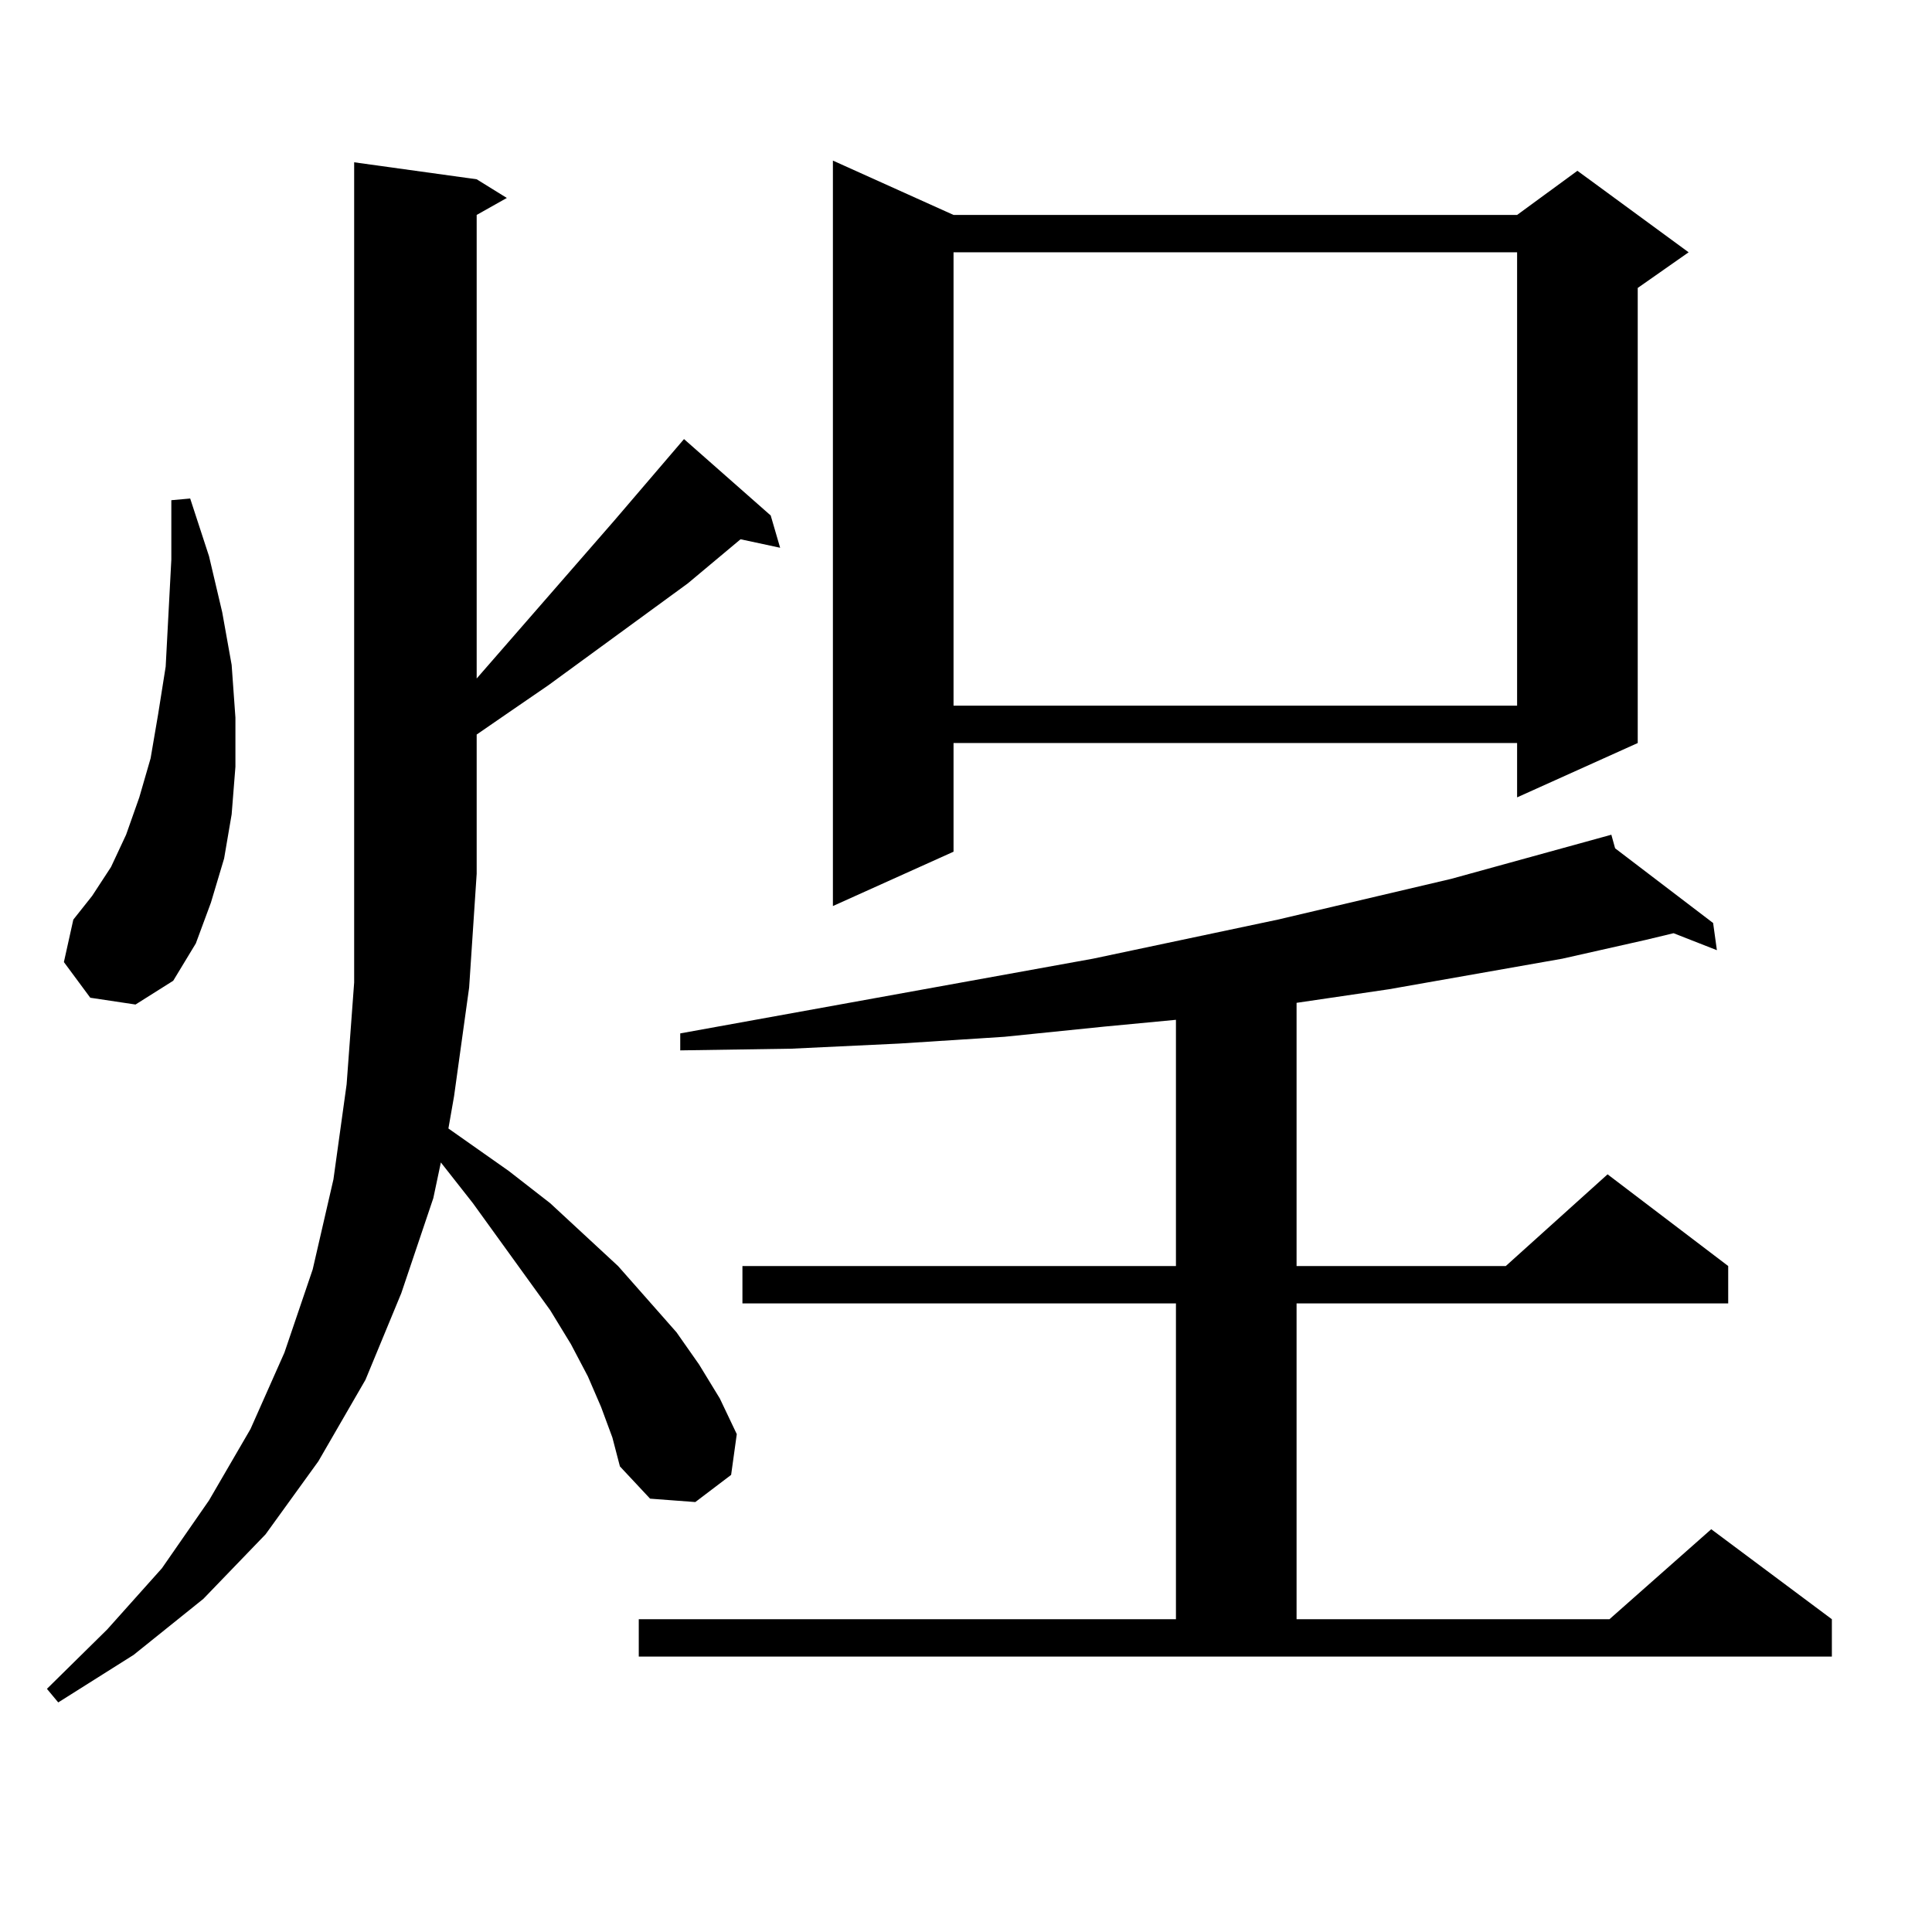
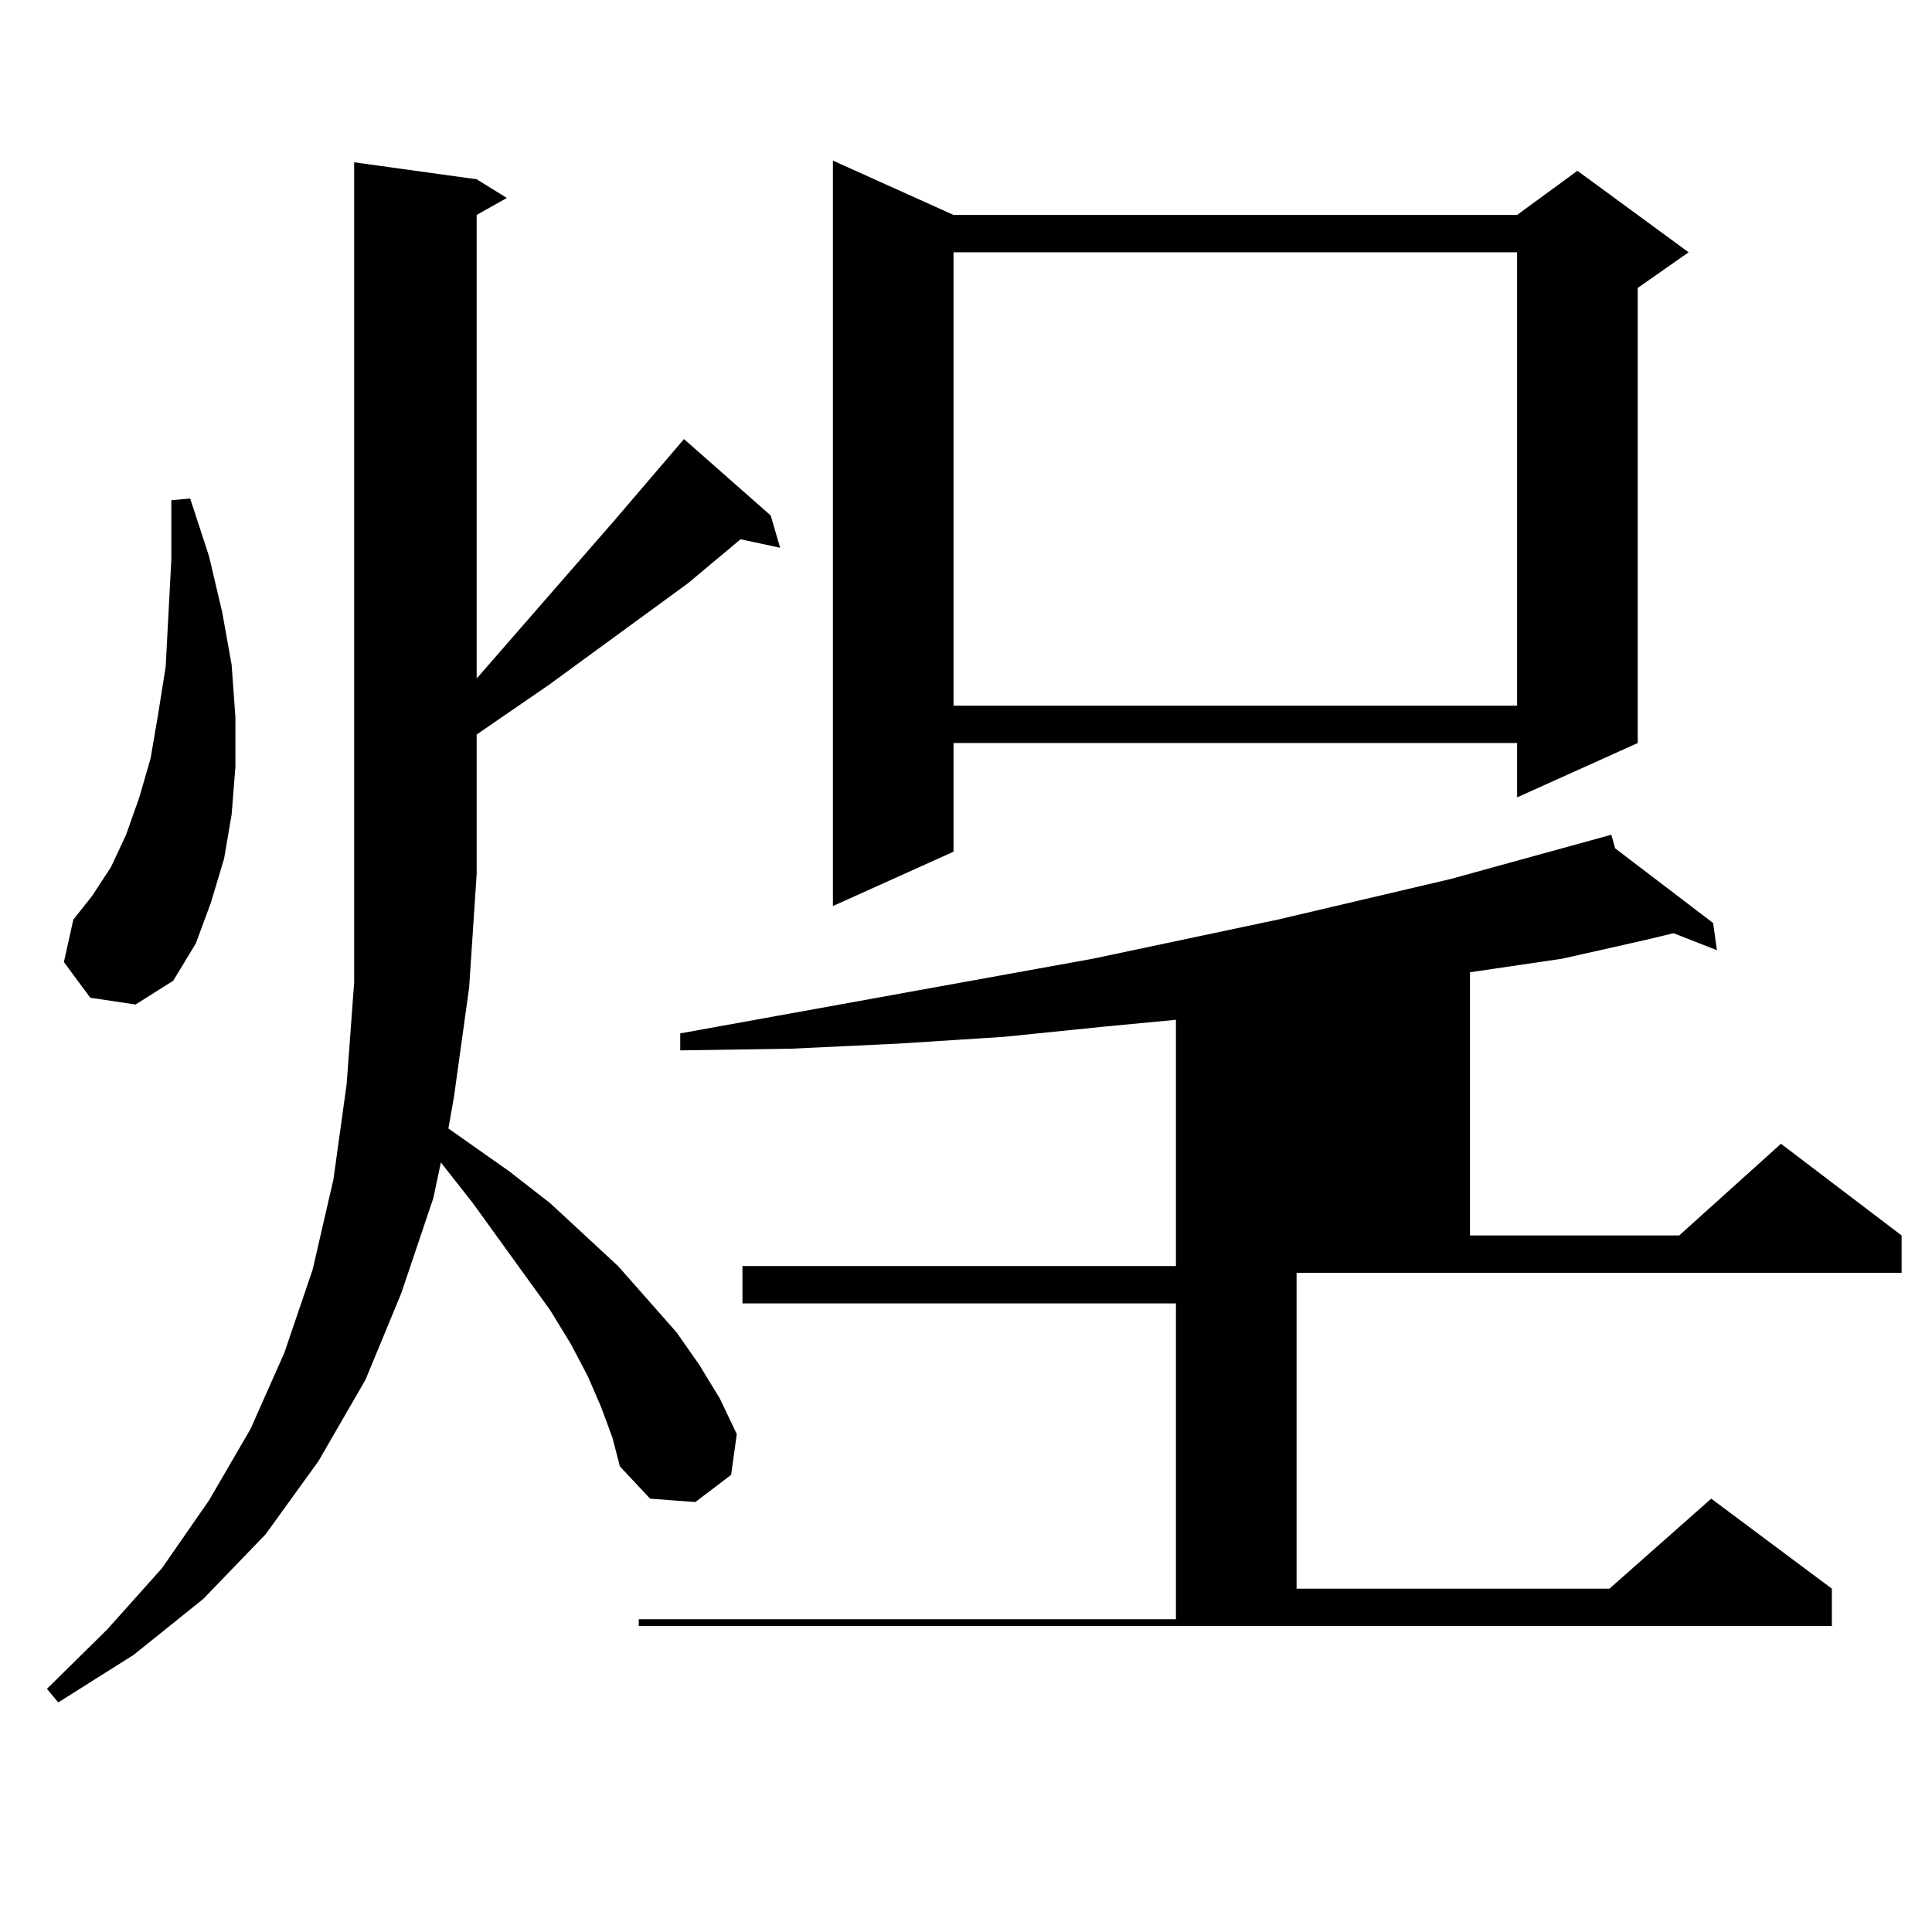
<svg xmlns="http://www.w3.org/2000/svg" version="1.1" id="图层_1" x="0px" y="0px" width="1000px" height="1000px" viewBox="0 0 1000 1000" enable-background="new 0 0 1000 1000" xml:space="preserve">
-   <path d="M311.114,728.242l-6.829-15.82l-8.78-16.699l-10.731-17.578l-39.999-55.371l-16.585-21.094l-3.902,18.457l-16.585,49.219  l-18.536,44.824l-24.39,42.188L137.46,794.16l-32.194,33.398l-36.097,29.004l-39.023,24.609l-5.854-7.031l31.219-30.762  l28.292-31.641l24.39-35.156l21.463-36.914l17.561-39.551l14.634-43.066l10.731-46.582l6.829-49.219l3.902-52.734V84.004  l63.413,8.789l15.609,9.668l-15.609,8.789v239.941l71.218-81.738l36.097-42.188l44.877,39.551l4.878,16.699l-20.487-4.395  l-27.316,22.852l-72.193,52.734l-20.487,14.063l-16.585,11.426v72.07l-3.902,58.887l-7.805,56.25l-2.927,16.699l31.219,21.973  l21.463,16.699l35.121,32.52l30.243,34.277l11.707,16.699l10.731,17.578l8.78,18.457l-2.927,21.094l-18.536,14.063l-23.414-1.758  l-15.609-16.699l-3.902-14.941L311.114,728.242z M46.73,516.426l-13.658-18.457l4.878-21.973l9.756-12.305l9.756-14.941  l7.805-16.699l6.829-19.336l5.854-20.215l3.902-22.852l3.902-24.609l2.927-55.371v-30.762l9.756-0.879l9.756,29.883l6.829,29.004  l4.878,27.246l1.951,27.246v25.488l-1.951,24.609l-3.902,22.852l-6.829,22.852l-7.805,21.094l-11.707,19.336l-19.512,12.305  L46.73,516.426z M330.626,838.105h278.042V674.629H384.283v-19.336h224.385V527.852l-37.072,3.516l-51.706,5.273l-54.633,3.516  l-55.608,2.637l-57.56,0.879v-8.789l213.653-38.672l95.607-20.215l89.754-21.094l82.925-22.852l1.951,7.031l50.73,38.672  l1.951,14.063l-22.438-8.789l-14.634,3.516l-42.926,9.668l-89.754,15.82l-47.804,7.031v136.23h108.29l52.682-47.461l62.438,47.461  v19.336H671.105v163.477h161.947l52.682-46.582l62.438,46.582v19.336H330.626V838.105z M493.549,111.25h291.7l31.219-22.852  l57.56,42.188l-26.341,18.457V384.59l-62.438,28.125V384.59h-291.7v56.25l-62.438,28.125V83.125L493.549,111.25z M493.549,130.586  v234.668h291.7V130.586H493.549z" />
+   <path d="M311.114,728.242l-6.829-15.82l-8.78-16.699l-10.731-17.578l-39.999-55.371l-16.585-21.094l-3.902,18.457l-16.585,49.219  l-18.536,44.824l-24.39,42.188L137.46,794.16l-32.194,33.398l-36.097,29.004l-39.023,24.609l-5.854-7.031l31.219-30.762  l28.292-31.641l24.39-35.156l21.463-36.914l17.561-39.551l14.634-43.066l10.731-46.582l6.829-49.219l3.902-52.734V84.004  l63.413,8.789l15.609,9.668l-15.609,8.789v239.941l71.218-81.738l36.097-42.188l44.877,39.551l4.878,16.699l-20.487-4.395  l-27.316,22.852l-72.193,52.734l-20.487,14.063l-16.585,11.426v72.07l-3.902,58.887l-7.805,56.25l-2.927,16.699l31.219,21.973  l21.463,16.699l35.121,32.52l30.243,34.277l11.707,16.699l10.731,17.578l8.78,18.457l-2.927,21.094l-18.536,14.063l-23.414-1.758  l-15.609-16.699l-3.902-14.941L311.114,728.242z M46.73,516.426l-13.658-18.457l4.878-21.973l9.756-12.305l9.756-14.941  l7.805-16.699l6.829-19.336l5.854-20.215l3.902-22.852l3.902-24.609l2.927-55.371v-30.762l9.756-0.879l9.756,29.883l6.829,29.004  l4.878,27.246l1.951,27.246v25.488l-1.951,24.609l-3.902,22.852l-6.829,22.852l-7.805,21.094l-11.707,19.336l-19.512,12.305  L46.73,516.426z M330.626,838.105h278.042V674.629H384.283v-19.336h224.385V527.852l-37.072,3.516l-51.706,5.273l-54.633,3.516  l-55.608,2.637l-57.56,0.879v-8.789l213.653-38.672l95.607-20.215l89.754-21.094l82.925-22.852l1.951,7.031l50.73,38.672  l1.951,14.063l-22.438-8.789l-14.634,3.516l-42.926,9.668l-47.804,7.031v136.23h108.29l52.682-47.461l62.438,47.461  v19.336H671.105v163.477h161.947l52.682-46.582l62.438,46.582v19.336H330.626V838.105z M493.549,111.25h291.7l31.219-22.852  l57.56,42.188l-26.341,18.457V384.59l-62.438,28.125V384.59h-291.7v56.25l-62.438,28.125V83.125L493.549,111.25z M493.549,130.586  v234.668h291.7V130.586H493.549z" />
</svg>